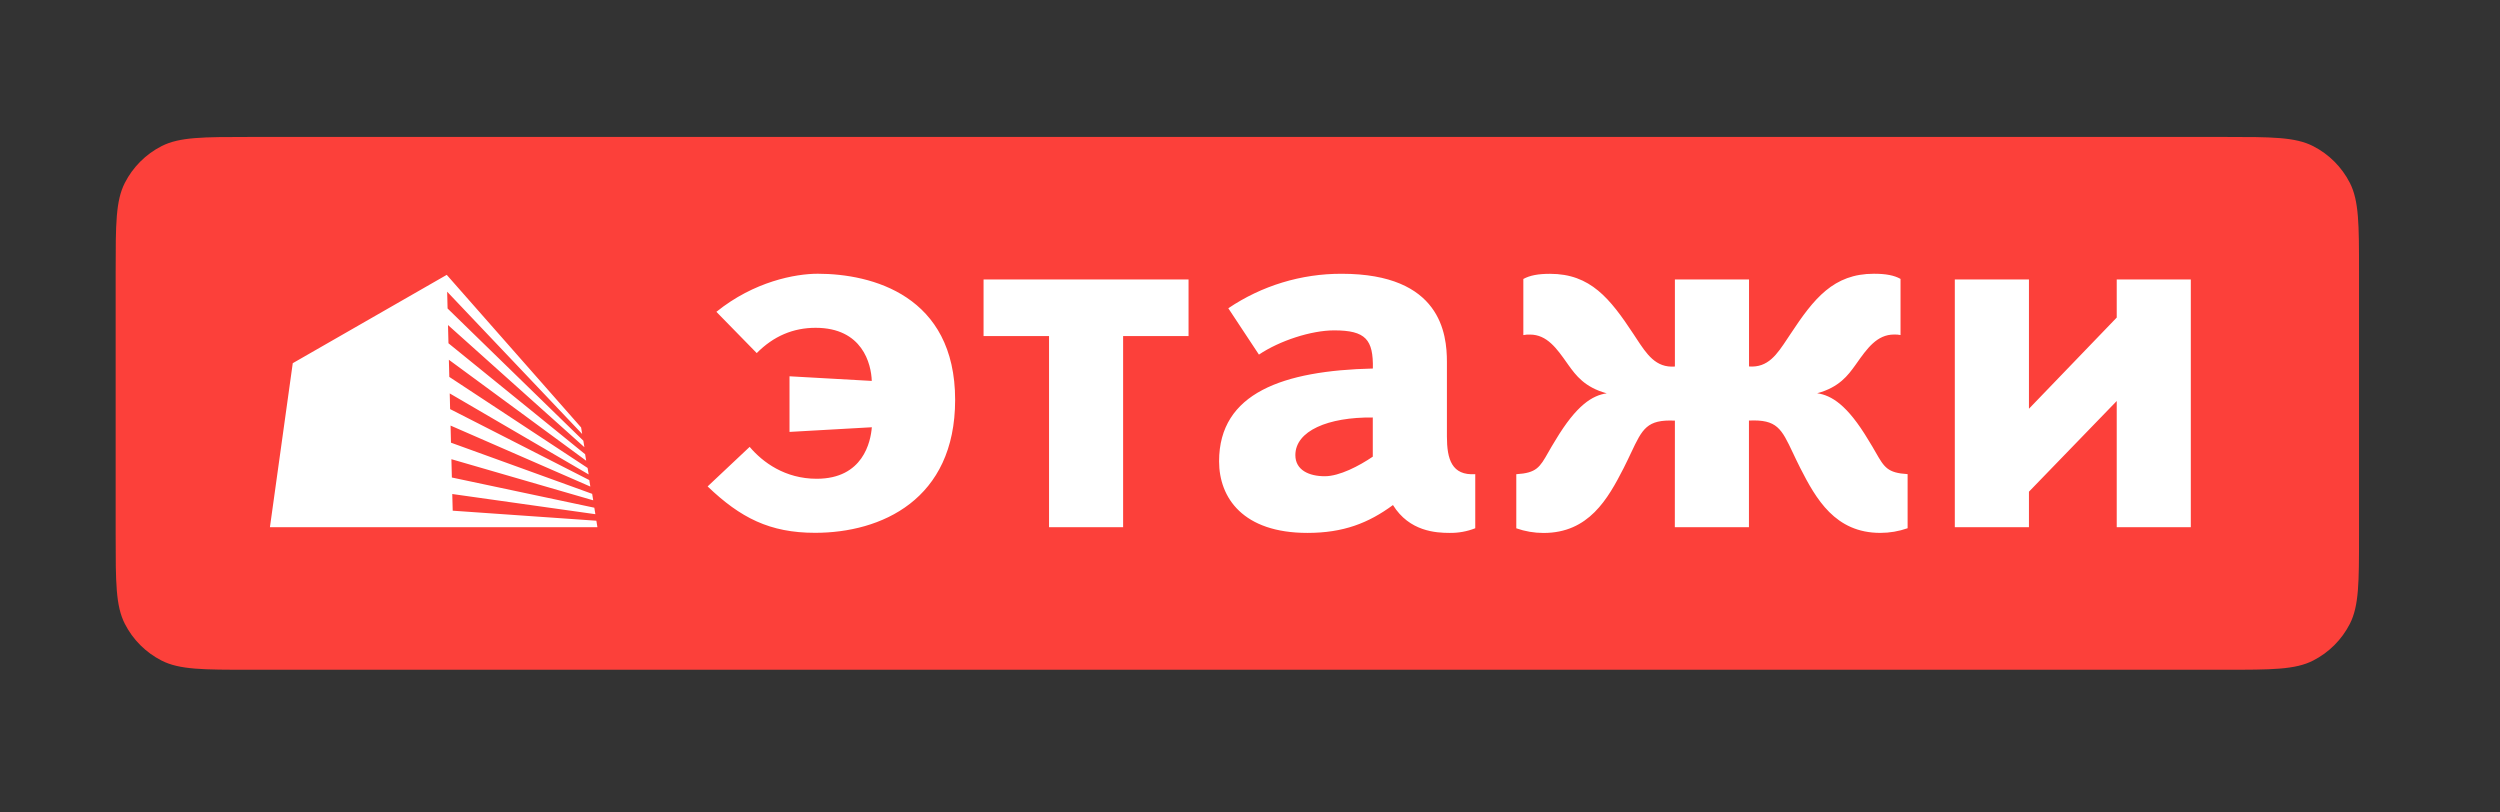
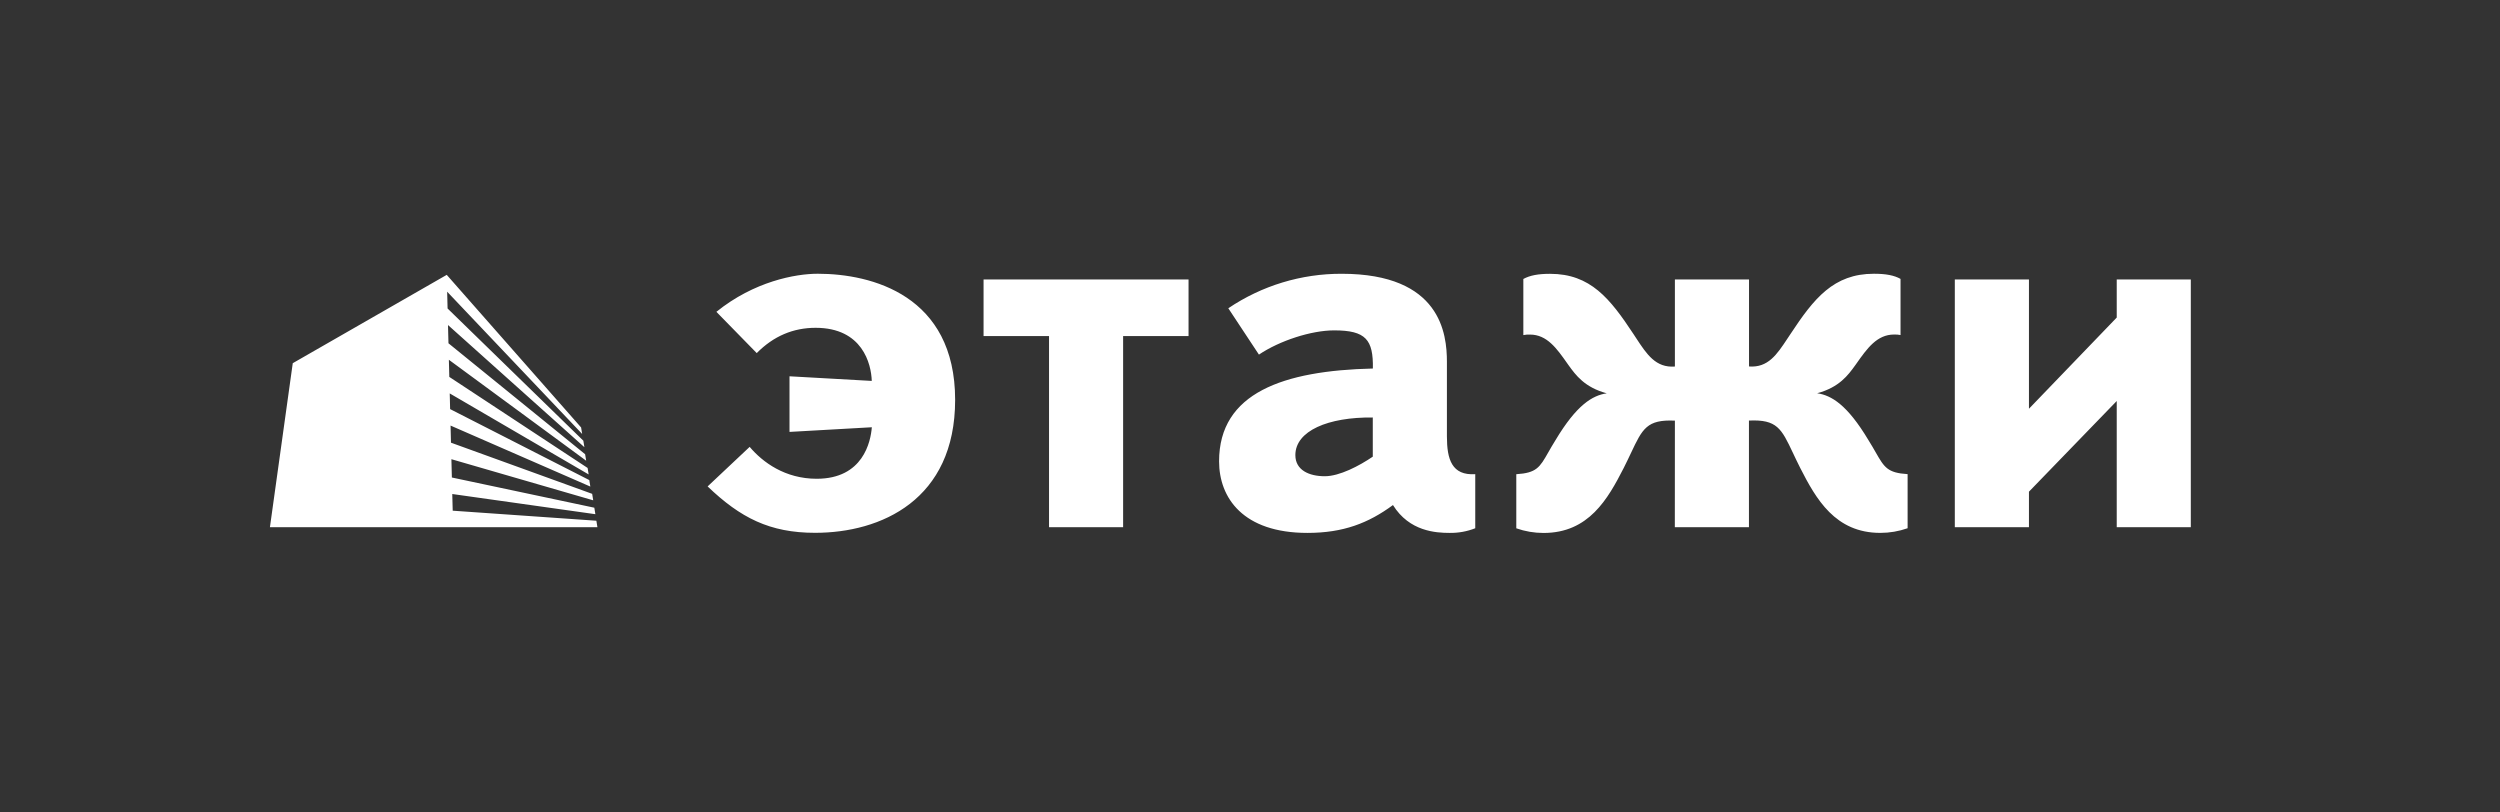
<svg xmlns="http://www.w3.org/2000/svg" width="2349" height="763" viewBox="0 0 2349 763" fill="none">
  <rect x="0" y="0" width="2349" height="763" fill="#333333" stroke="none" />
-   <path d="M108.678 255.153C108.678 210.883 108.678 188.749 117.294 171.84C124.872 156.967 136.965 144.874 151.838 137.296C168.746 128.681 190.881 128.681 235.15 128.681H2090.07C2134.34 128.681 2156.48 128.681 2173.39 137.296C2188.26 144.874 2200.35 156.967 2207.93 171.84C2216.54 188.749 2216.54 210.883 2216.54 255.153V502.827C2216.54 547.096 2216.54 569.231 2207.93 586.14C2200.35 601.013 2188.26 613.105 2173.39 620.684C2156.48 629.299 2134.34 629.299 2090.07 629.299H235.15C190.881 629.299 168.746 629.299 151.838 620.684C136.965 613.105 124.872 601.013 117.294 586.14C108.678 569.231 108.678 547.096 108.678 502.827V255.153Z" fill="#FC403A" />
  <path fill-rule="evenodd" clip-rule="evenodd" d="M767.37 449.85C737.652 449.85 716.645 434.388 704.376 419.879L664.884 457.043C695.692 486.578 723.325 500.636 765.87 500.636C827.787 500.636 897.447 469.726 897.447 375.727C897.447 277.546 819.117 257.207 768.379 257.207C747.372 257.207 708.561 264.387 673.118 292.995L711.028 331.766C726.896 315.745 745.354 308.007 766.347 308.007C810.379 308.007 818.599 341.915 819.117 357.908L741.823 353.563V405.82L819.172 401.447C818.095 415.016 810.993 449.85 767.37 449.85ZM1260.67 257.237C1222.7 257.105 1185.58 268.398 1154.12 289.646L1182.89 333.185C1202.34 320.107 1232.07 310.421 1253.6 310.421C1283.31 310.421 1290.44 319.14 1289.95 346.263C1205.88 348.225 1145.45 369.054 1145.45 433.45C1145.45 467.821 1168 500.72 1228.4 500.72C1262.23 500.72 1285.78 491.511 1308.83 474.551C1324.2 499.358 1349.27 500.72 1362.09 500.72C1370.32 500.841 1378.5 499.355 1386.15 496.347V445.52C1364.11 446.964 1359.52 431.488 1359.52 410.182V339.983C1359.52 313.867 1353.91 257.237 1260.67 257.237ZM1217.12 427.633C1217.12 404.855 1247.87 391.791 1289.87 392.281V429.077C1277.08 437.769 1258.6 447.468 1244.79 447.468C1229.9 447.468 1217.12 441.665 1217.12 427.633ZM924.153 315.778V262.567H1116.76V315.778H1055.28V495.384H985.674V315.778H924.153ZM1532.5 425.569C1543.27 402.753 1547.4 394.012 1573.73 395.229L1573.67 495.372H1643.31V395.161C1669.68 393.944 1673.82 402.684 1684.61 425.498C1686.61 429.74 1688.85 434.468 1691.5 439.709C1706.33 468.753 1724.29 500.699 1766.74 500.699C1775.48 500.706 1784.15 499.227 1792.39 496.326V445.498C1773.46 444.334 1770.45 439.066 1762.47 425.136L1762.47 425.132L1762.46 425.122C1760.55 421.784 1758.36 417.948 1755.59 413.552C1735.62 380.162 1720.72 371.457 1707.41 369.496C1728.21 363.921 1736.53 352.407 1743.08 343.344L1743.46 342.813L1743.78 342.372L1744.25 341.707C1754.31 327.452 1763.57 314.323 1779.67 314.323C1781.71 314.242 1783.75 314.406 1785.74 314.813V262.051C1779.67 258.673 1771.96 257.215 1760.7 257.215C1722.8 257.215 1704.36 280.442 1682.33 313.846C1681.4 315.228 1680.5 316.598 1679.6 317.948L1679.59 317.96C1669.6 333.078 1661.27 345.672 1643.38 344.334V262.596H1573.73V344.402C1555.71 345.755 1547.3 332.912 1537.22 317.534L1537.21 317.522C1536.44 316.333 1535.65 315.128 1534.84 313.914C1512.77 280.442 1494.36 257.283 1456.46 257.283C1445.2 257.283 1437.54 258.741 1431.33 262.119V314.854C1433.38 314.447 1435.46 314.283 1437.54 314.363C1453.54 314.363 1462.71 327.384 1472.63 341.473L1473.31 342.44C1473.47 342.67 1473.64 342.902 1473.81 343.136L1473.93 343.303L1473.94 343.319C1480.51 352.396 1488.87 363.97 1509.71 369.564C1496.36 371.526 1481.5 380.231 1461.52 413.62C1458.78 417.994 1456.6 421.813 1454.71 425.14C1446.75 439.118 1443.74 444.4 1424.71 445.566V496.394C1432.93 499.296 1441.59 500.775 1450.31 500.767C1492.82 500.767 1510.75 468.821 1525.61 439.777C1528.26 434.539 1530.49 429.814 1532.49 425.575L1532.5 425.569ZM561.333 495.371L560.35 489.273L425.364 479.847L424.954 464.174L559.408 483.135L558.425 477.037L424.572 448.664L424.136 431.463L557.374 470.094L556.405 464.01L423.74 415.939L423.344 399.87L554.685 457.176L553.702 451.092L422.934 384.388L422.566 369.655L553.102 445.786L552.119 439.688L422.17 354.146L421.76 338.036L550.768 432.881L549.785 426.784L421.378 322.539L420.941 305.406L549.089 420.182L548.106 414.084L420.546 289.856L420.15 274.087L546.986 407.741L546.017 401.657L419.754 258.249L275.076 341.255L253.618 495.384L425.746 495.371L425.733 495.343L561.333 495.371ZM1988.88 262.567V298.382L1906.4 384.057V262.567H1836.74V495.384H1906.4V461.994L1988.88 376.782V495.384H2058.48V262.567H1988.88Z" fill="white" />
</svg>